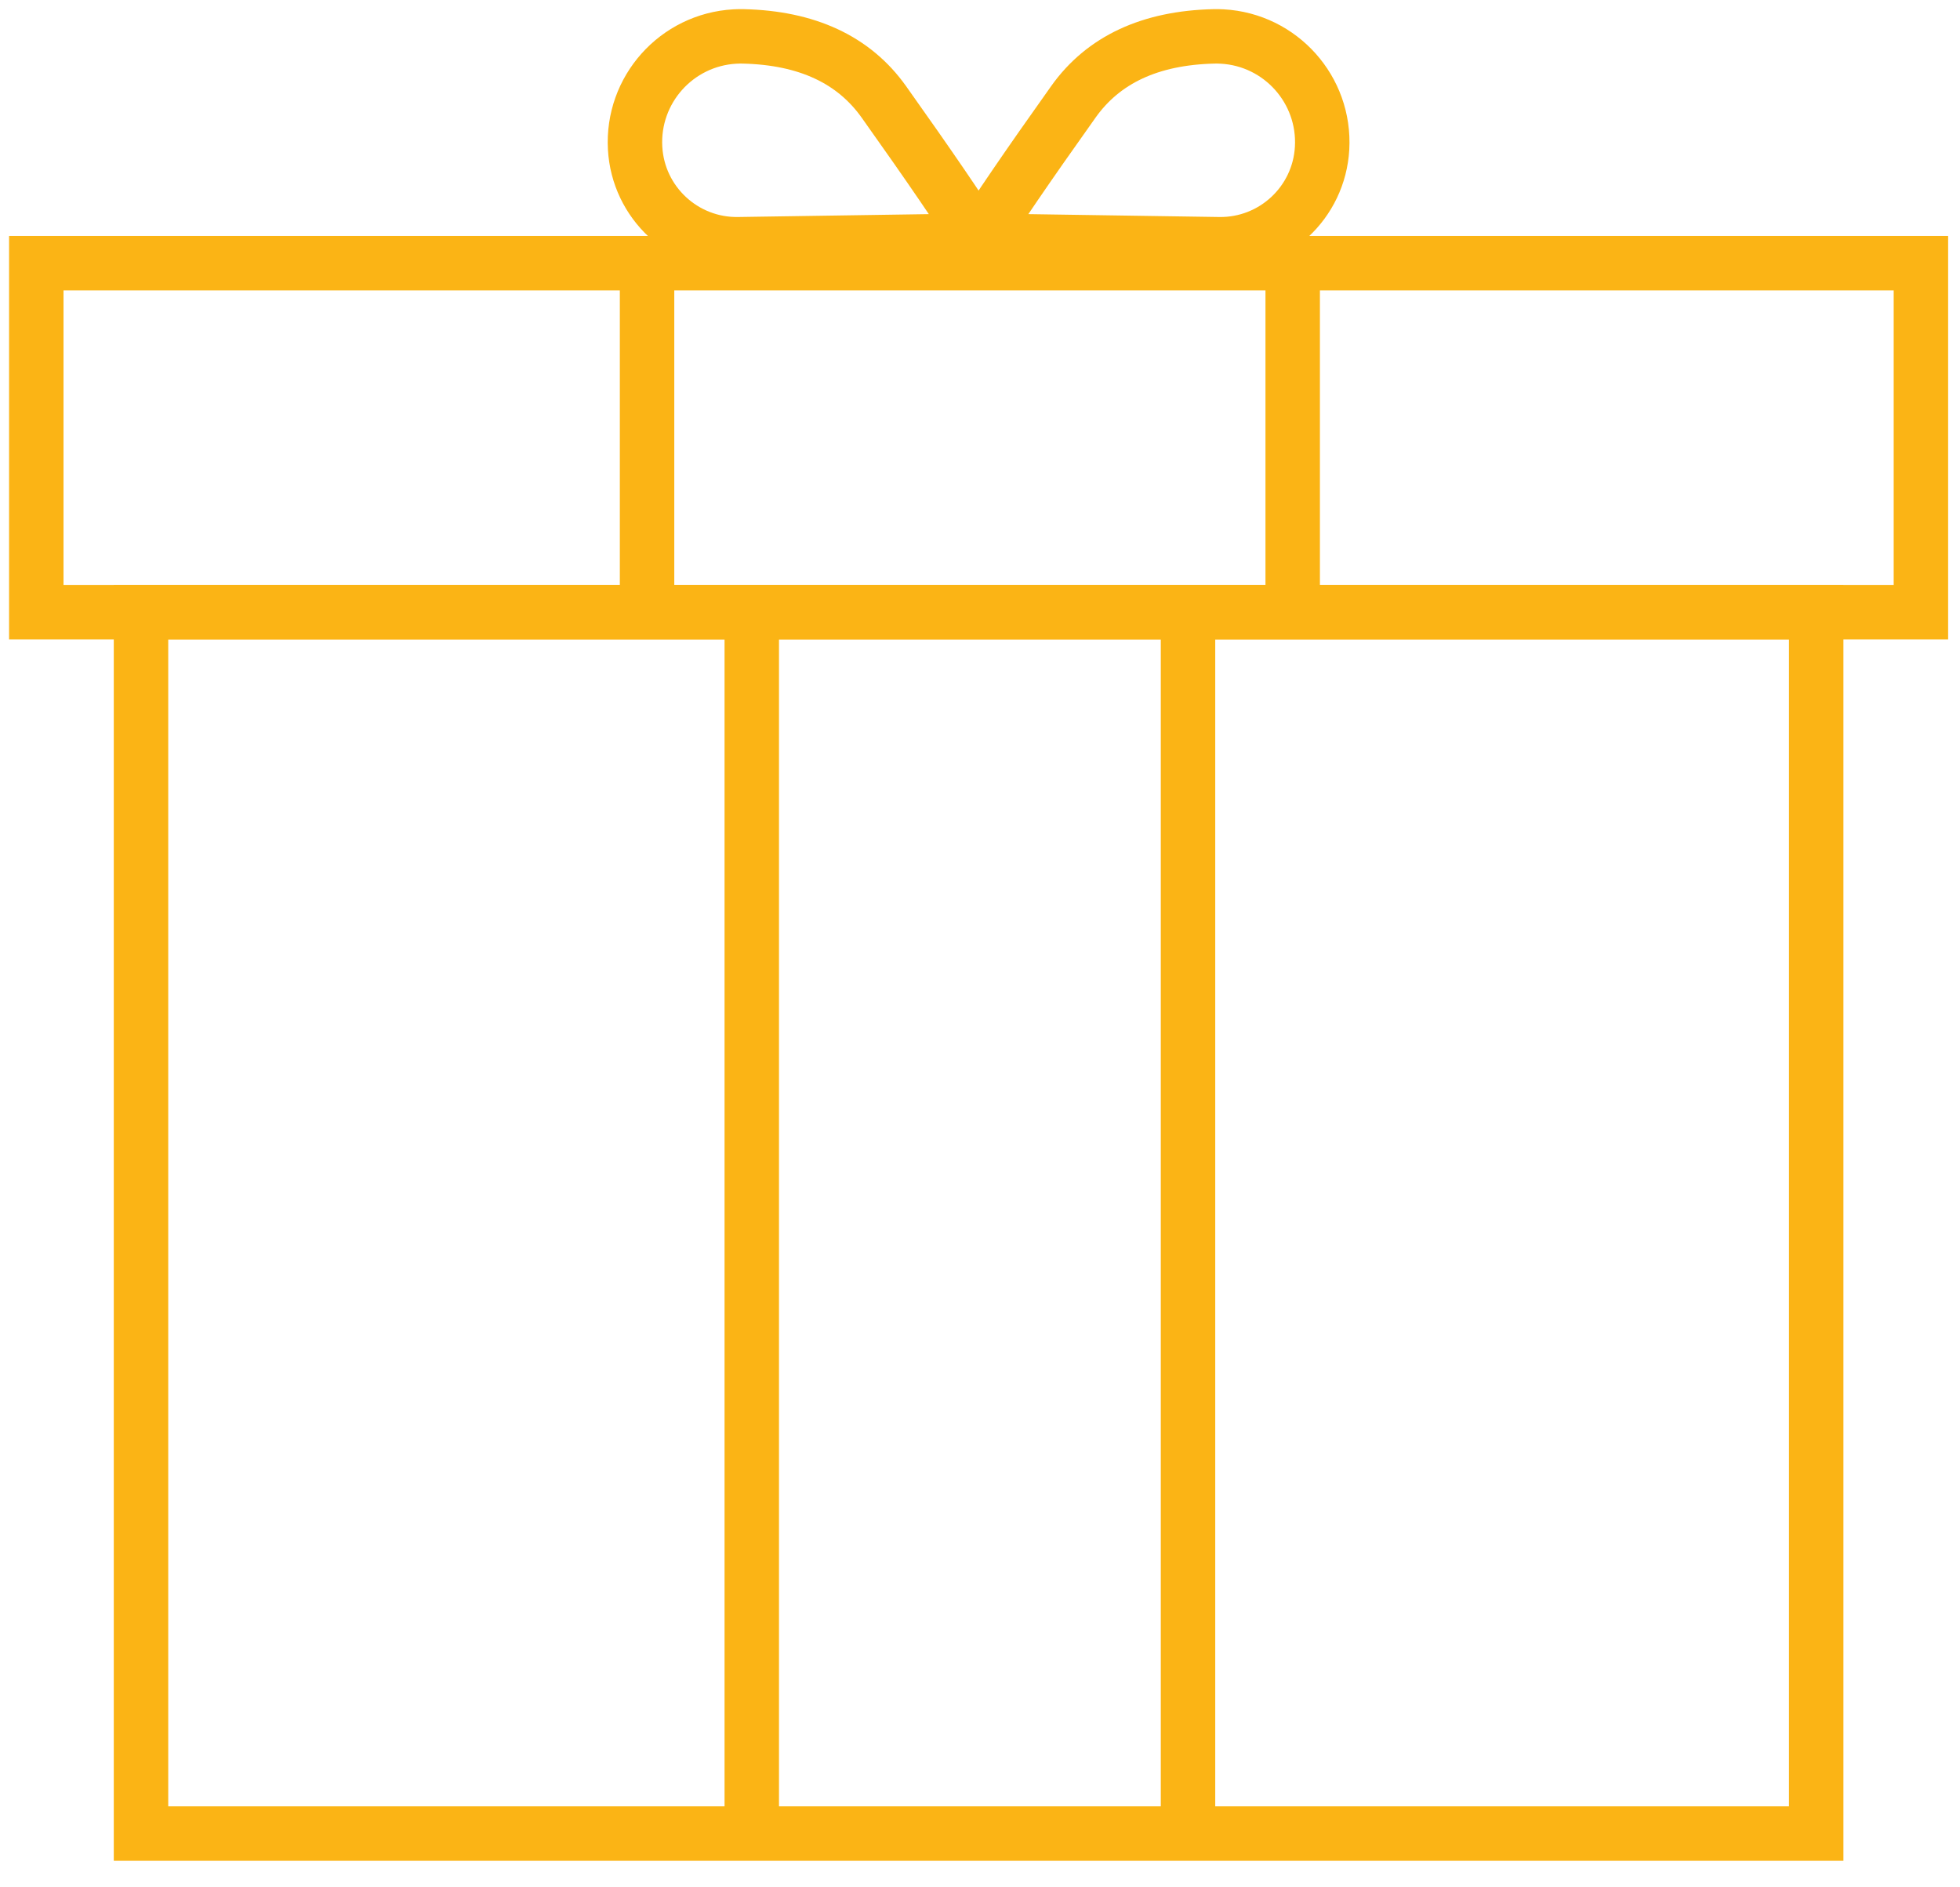
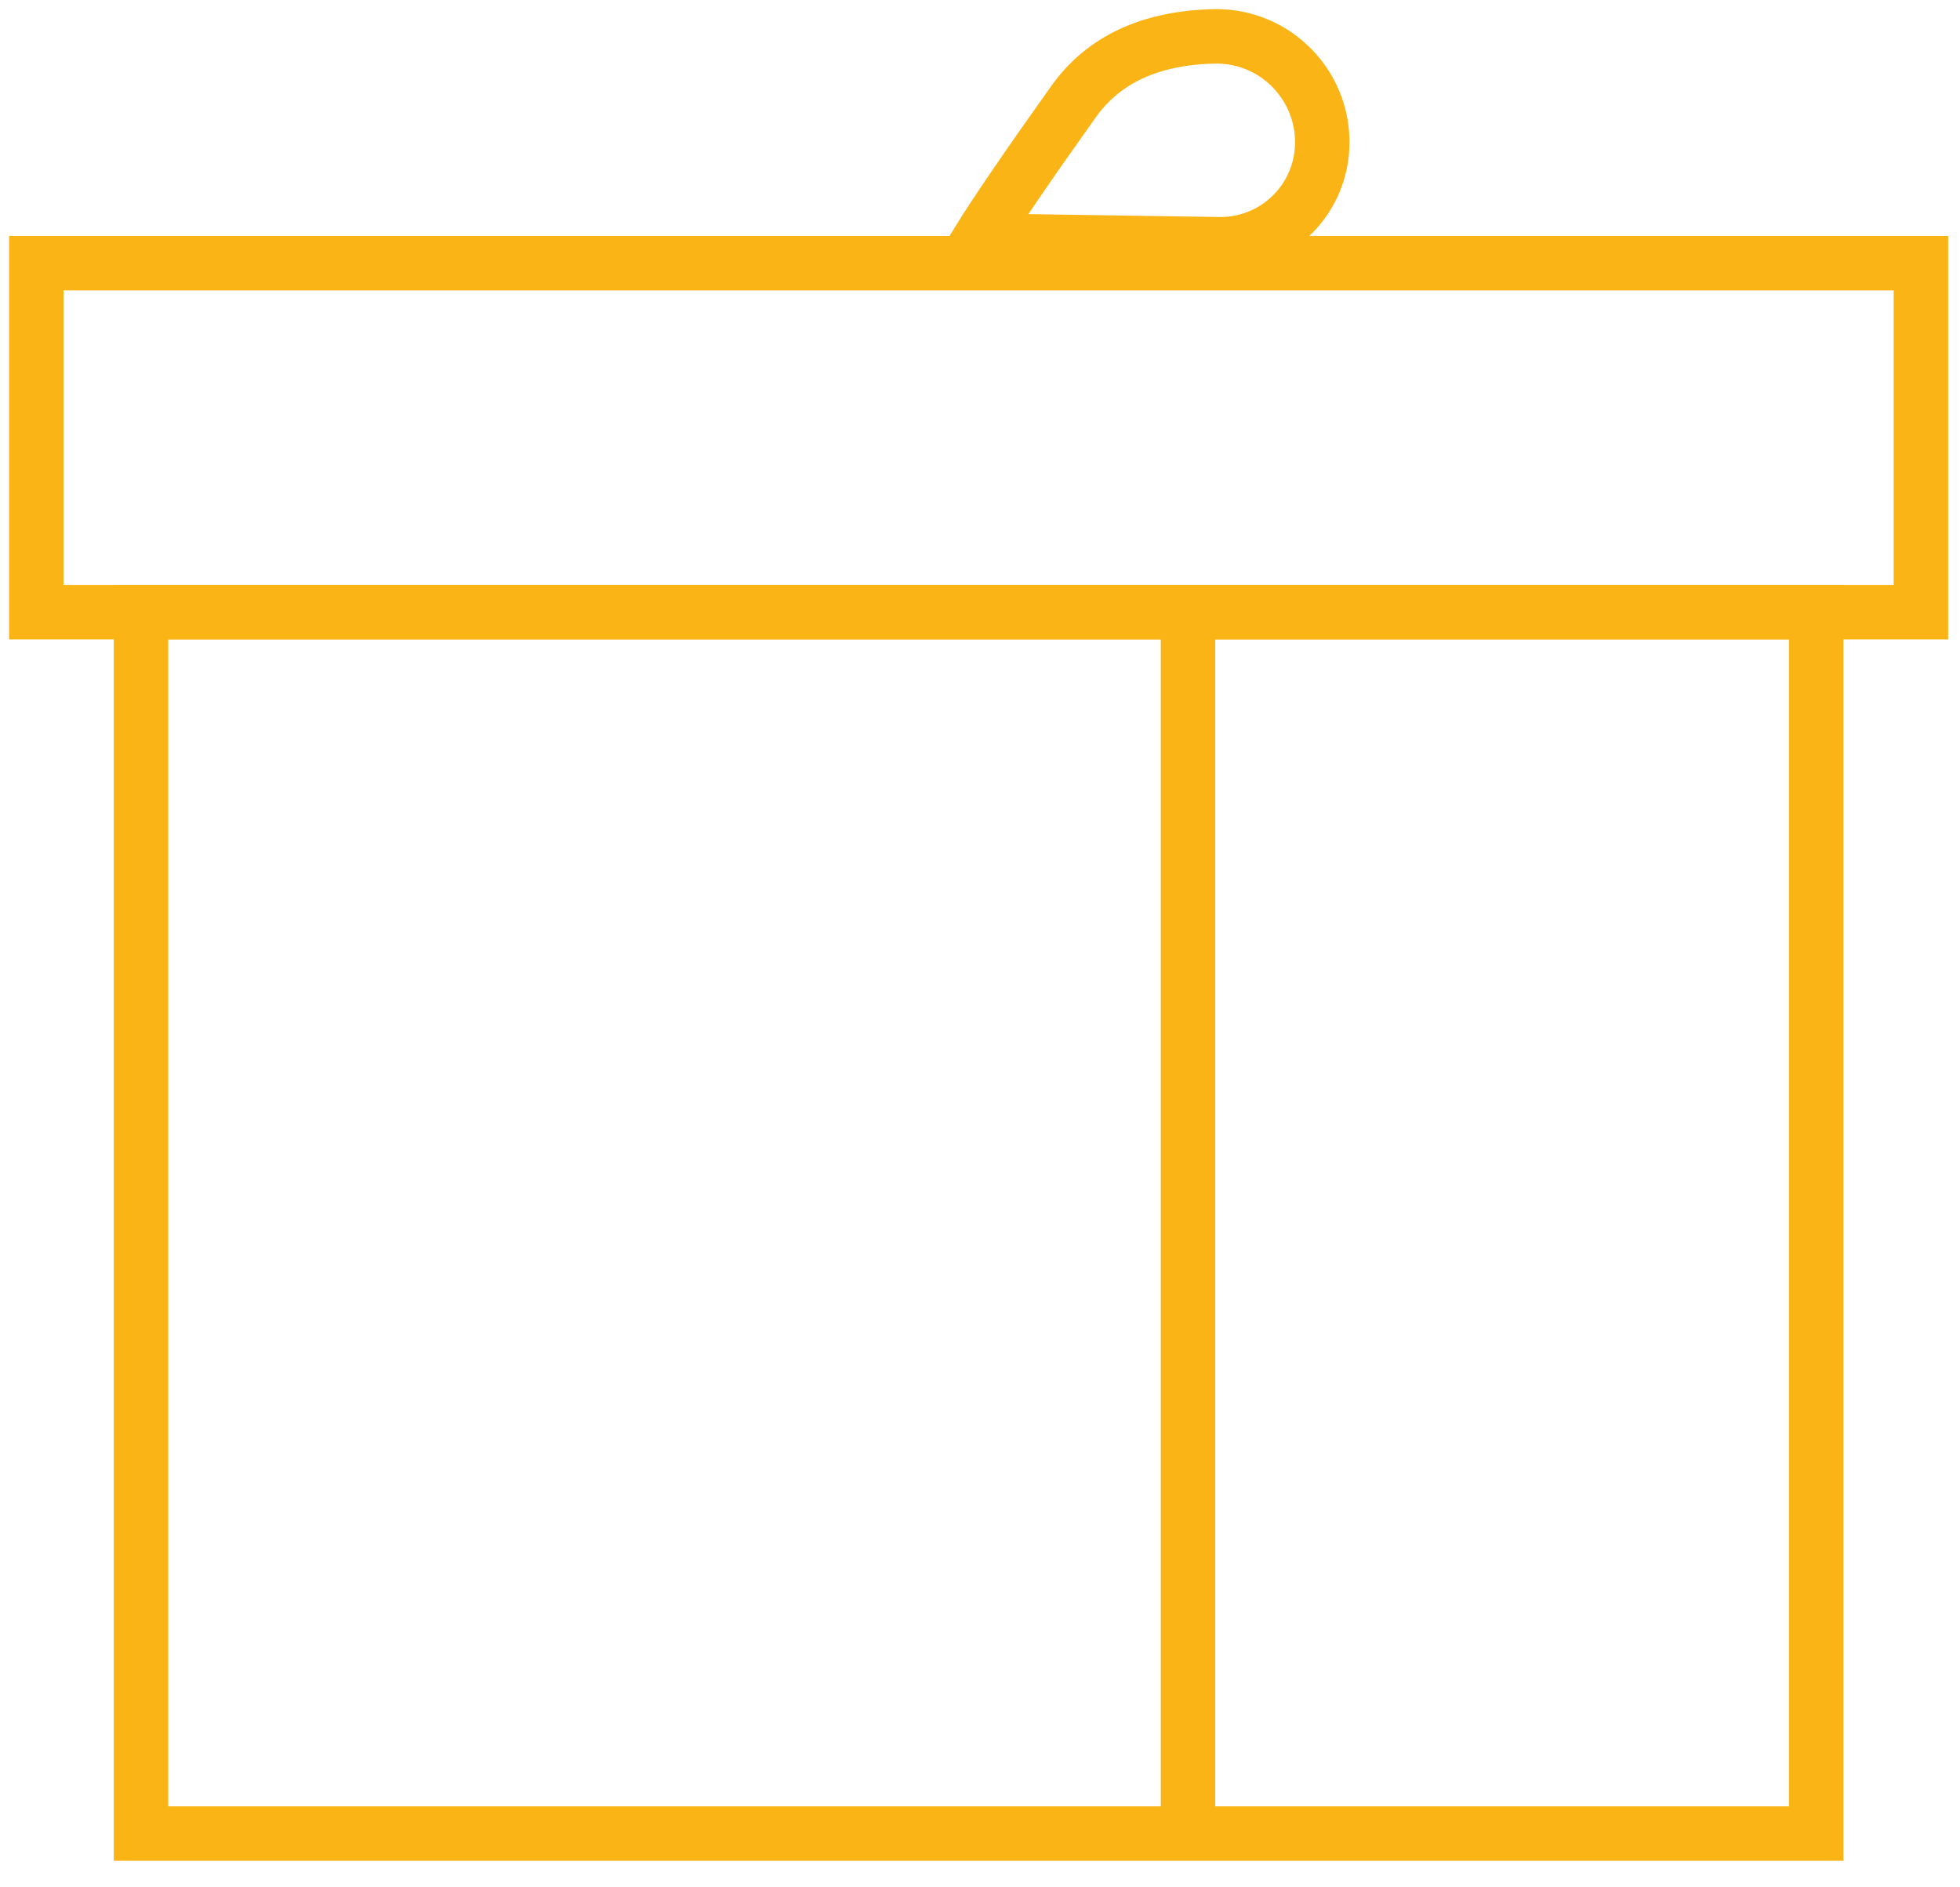
<svg xmlns="http://www.w3.org/2000/svg" version="1.1" viewBox="0 0 54 52" height="52px" width="54px">
  <title>gift</title>
  <g stroke-linecap="square" fill-rule="evenodd" fill="none" stroke-width="1" stroke="none" id="Designs,-R4">
    <g stroke-width="1.5" stroke="#FBB415" transform="translate(-836, -2962)" id="R3-Designs/Careers-02">
      <g transform="translate(837, 2963)" id="gift">
        <polygon points="2.885 15.865 49.038 15.865 49.038 49.519 2.885 49.519" id="Rectangle" />
        <polygon points="0 6.25 51.923 6.25 51.923 15.865 0 15.865" transform="translate(25.962, 11.058) scale(1, -1) translate(-25.962, -11.058)" id="Rectangle-Copy-2" />
-         <line id="Line-3" y2="15.385" x2="16.827" y1="6.731" x1="16.827" />
-         <line id="Line-3-Copy" y2="15.385" x2="34.615" y1="6.731" x1="34.615" />
-         <line id="Line-3-Copy-2" y2="48.638" x2="19.712" y1="16.827" x1="19.712" />
        <line id="Line-3-Copy-3" y2="48.638" x2="31.731" y1="16.827" x1="31.731" />
-         <path id="Triangle" d="M19.478,0.002 C21.233,0.043 22.523,0.644 23.349,1.804 C24.605,3.571 25.476,4.846 25.962,5.629 L19.34,5.729 C17.837,5.751 16.583,4.584 16.498,3.083 C16.407,1.475 17.637,0.097 19.246,0.006 C19.323,0.002 19.401,0 19.478,0.002 Z" />
        <path transform="translate(30.769, 2.885) scale(-1, 1) translate(-30.769, -2.885)" id="Triangle-Copy" d="M29.093,0.002 C30.849,0.043 32.139,0.644 32.964,1.804 C34.221,3.571 35.092,4.846 35.577,5.629 L28.955,5.729 C27.452,5.751 26.198,4.584 26.113,3.083 C26.022,1.475 27.253,0.097 28.861,0.006 C28.938,0.002 29.016,0 29.093,0.002 Z" />
      </g>
    </g>
  </g>
</svg>